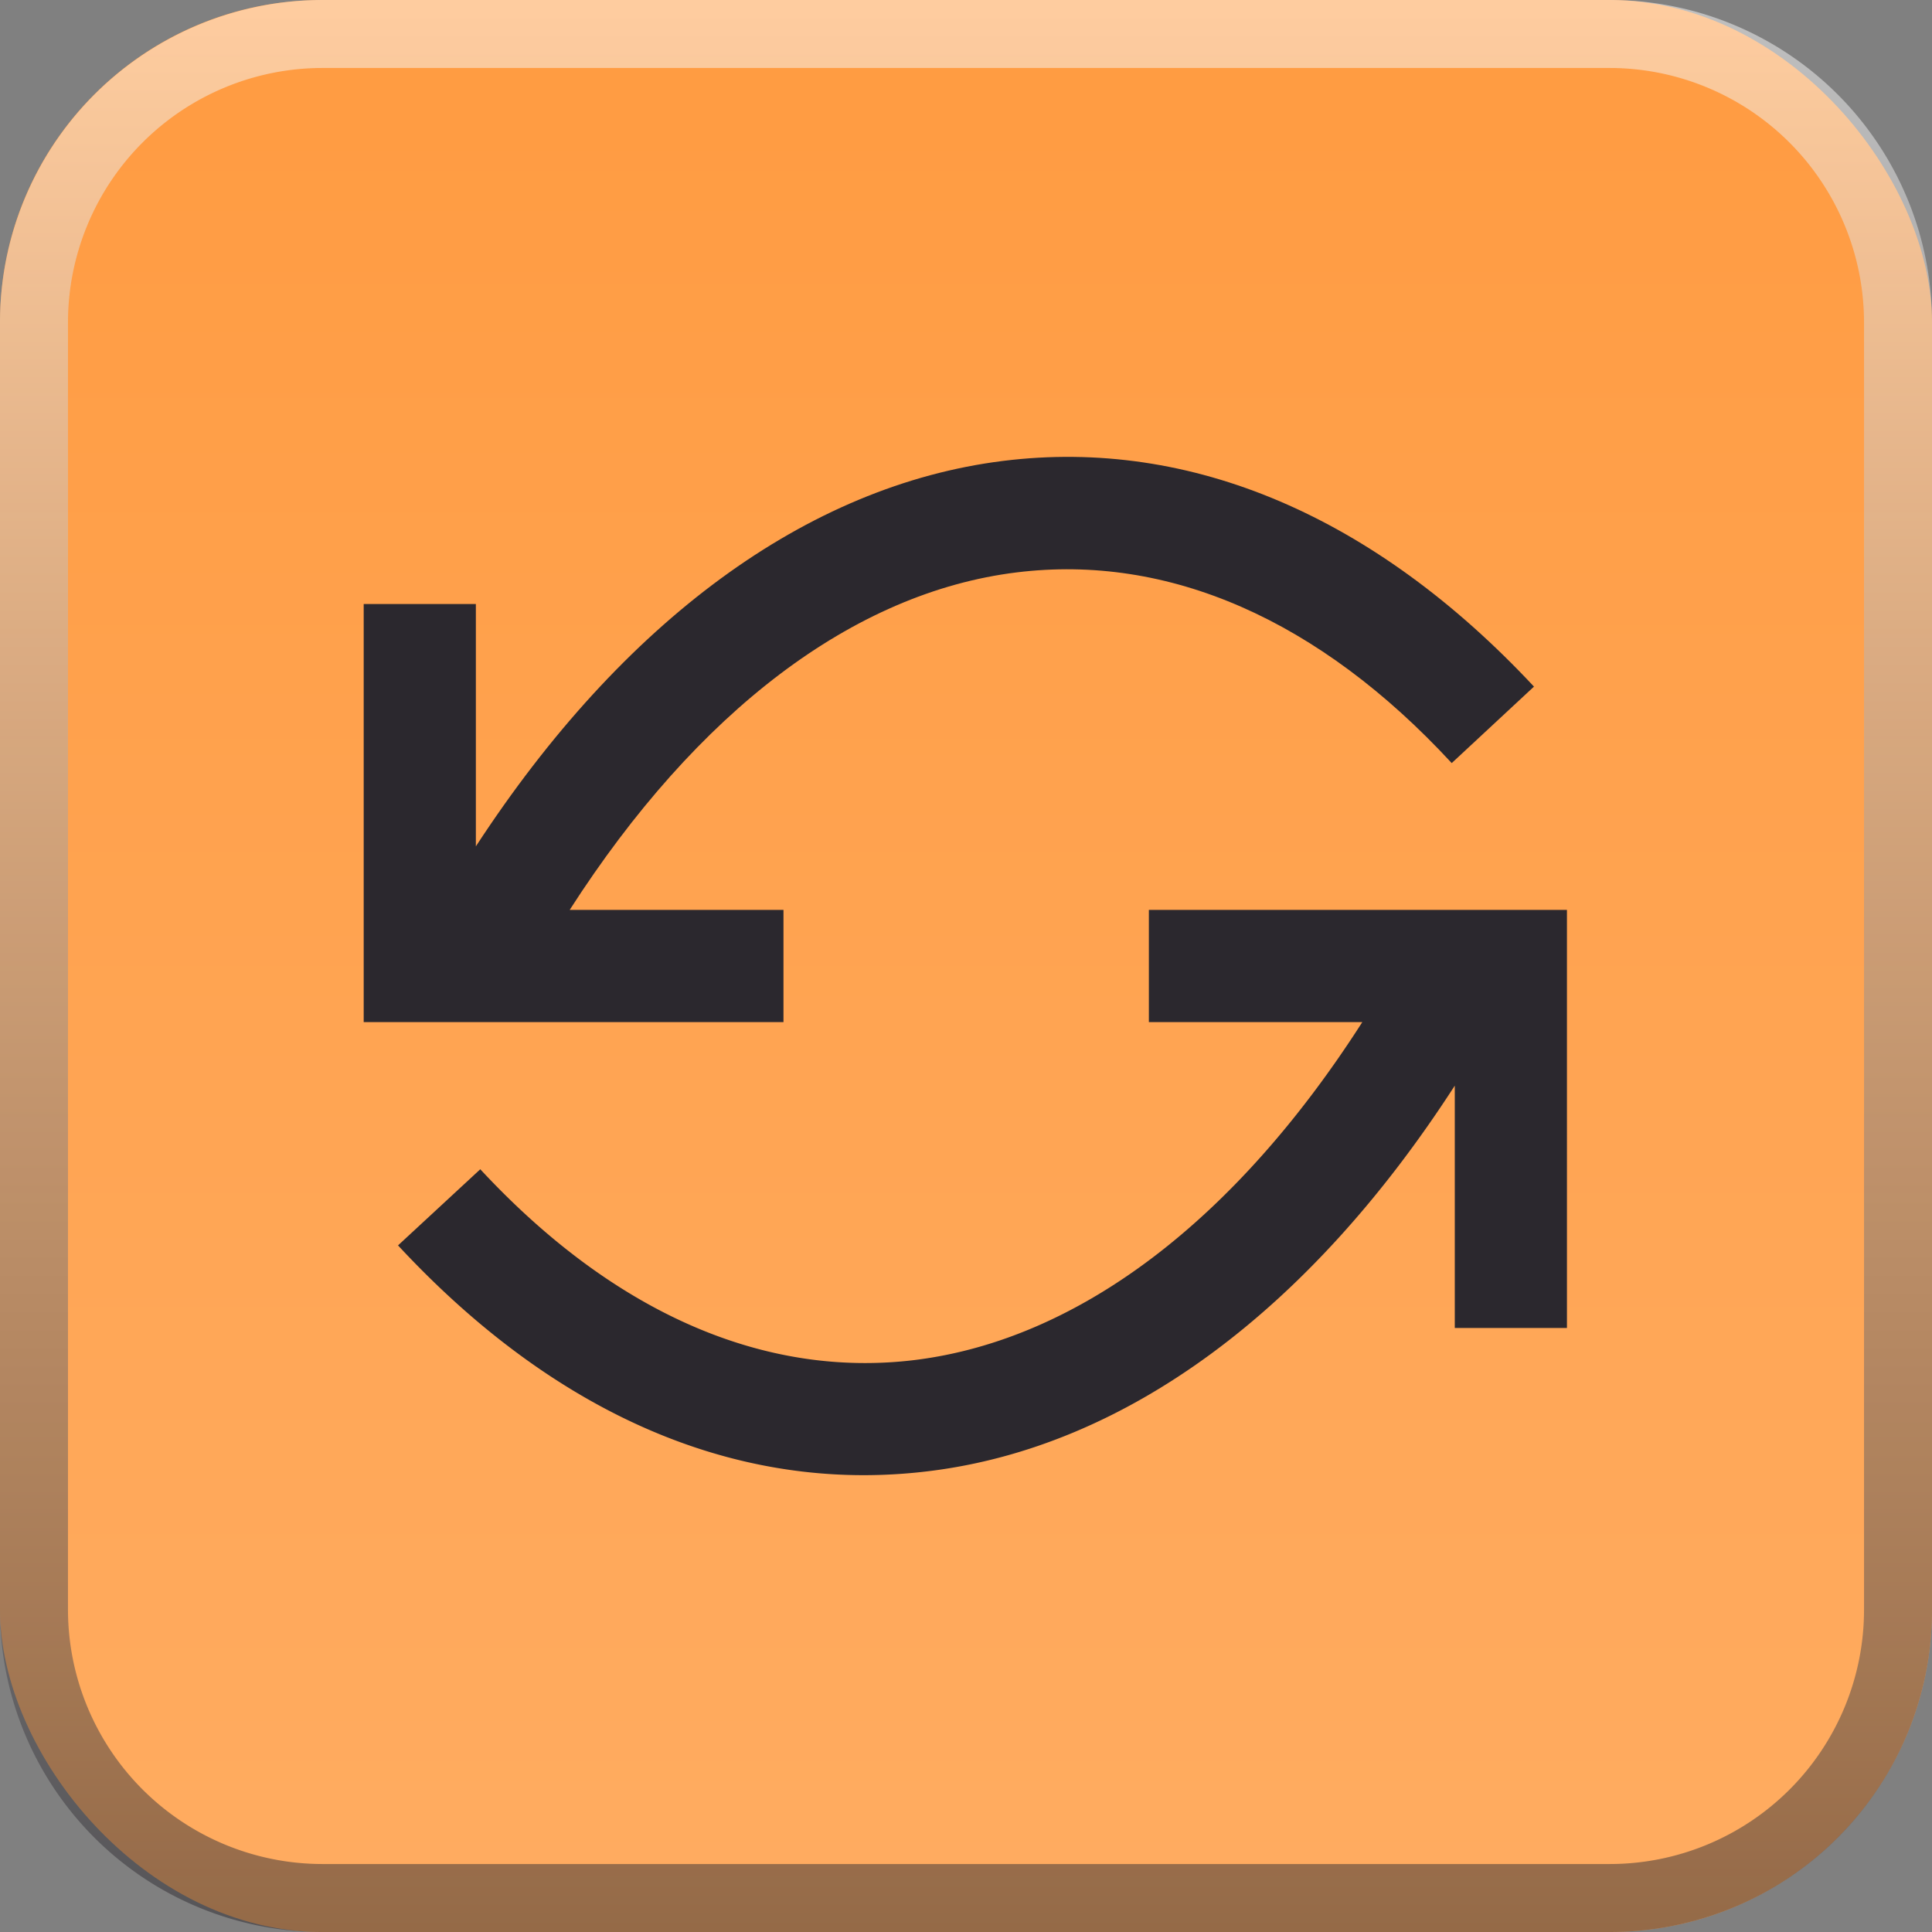
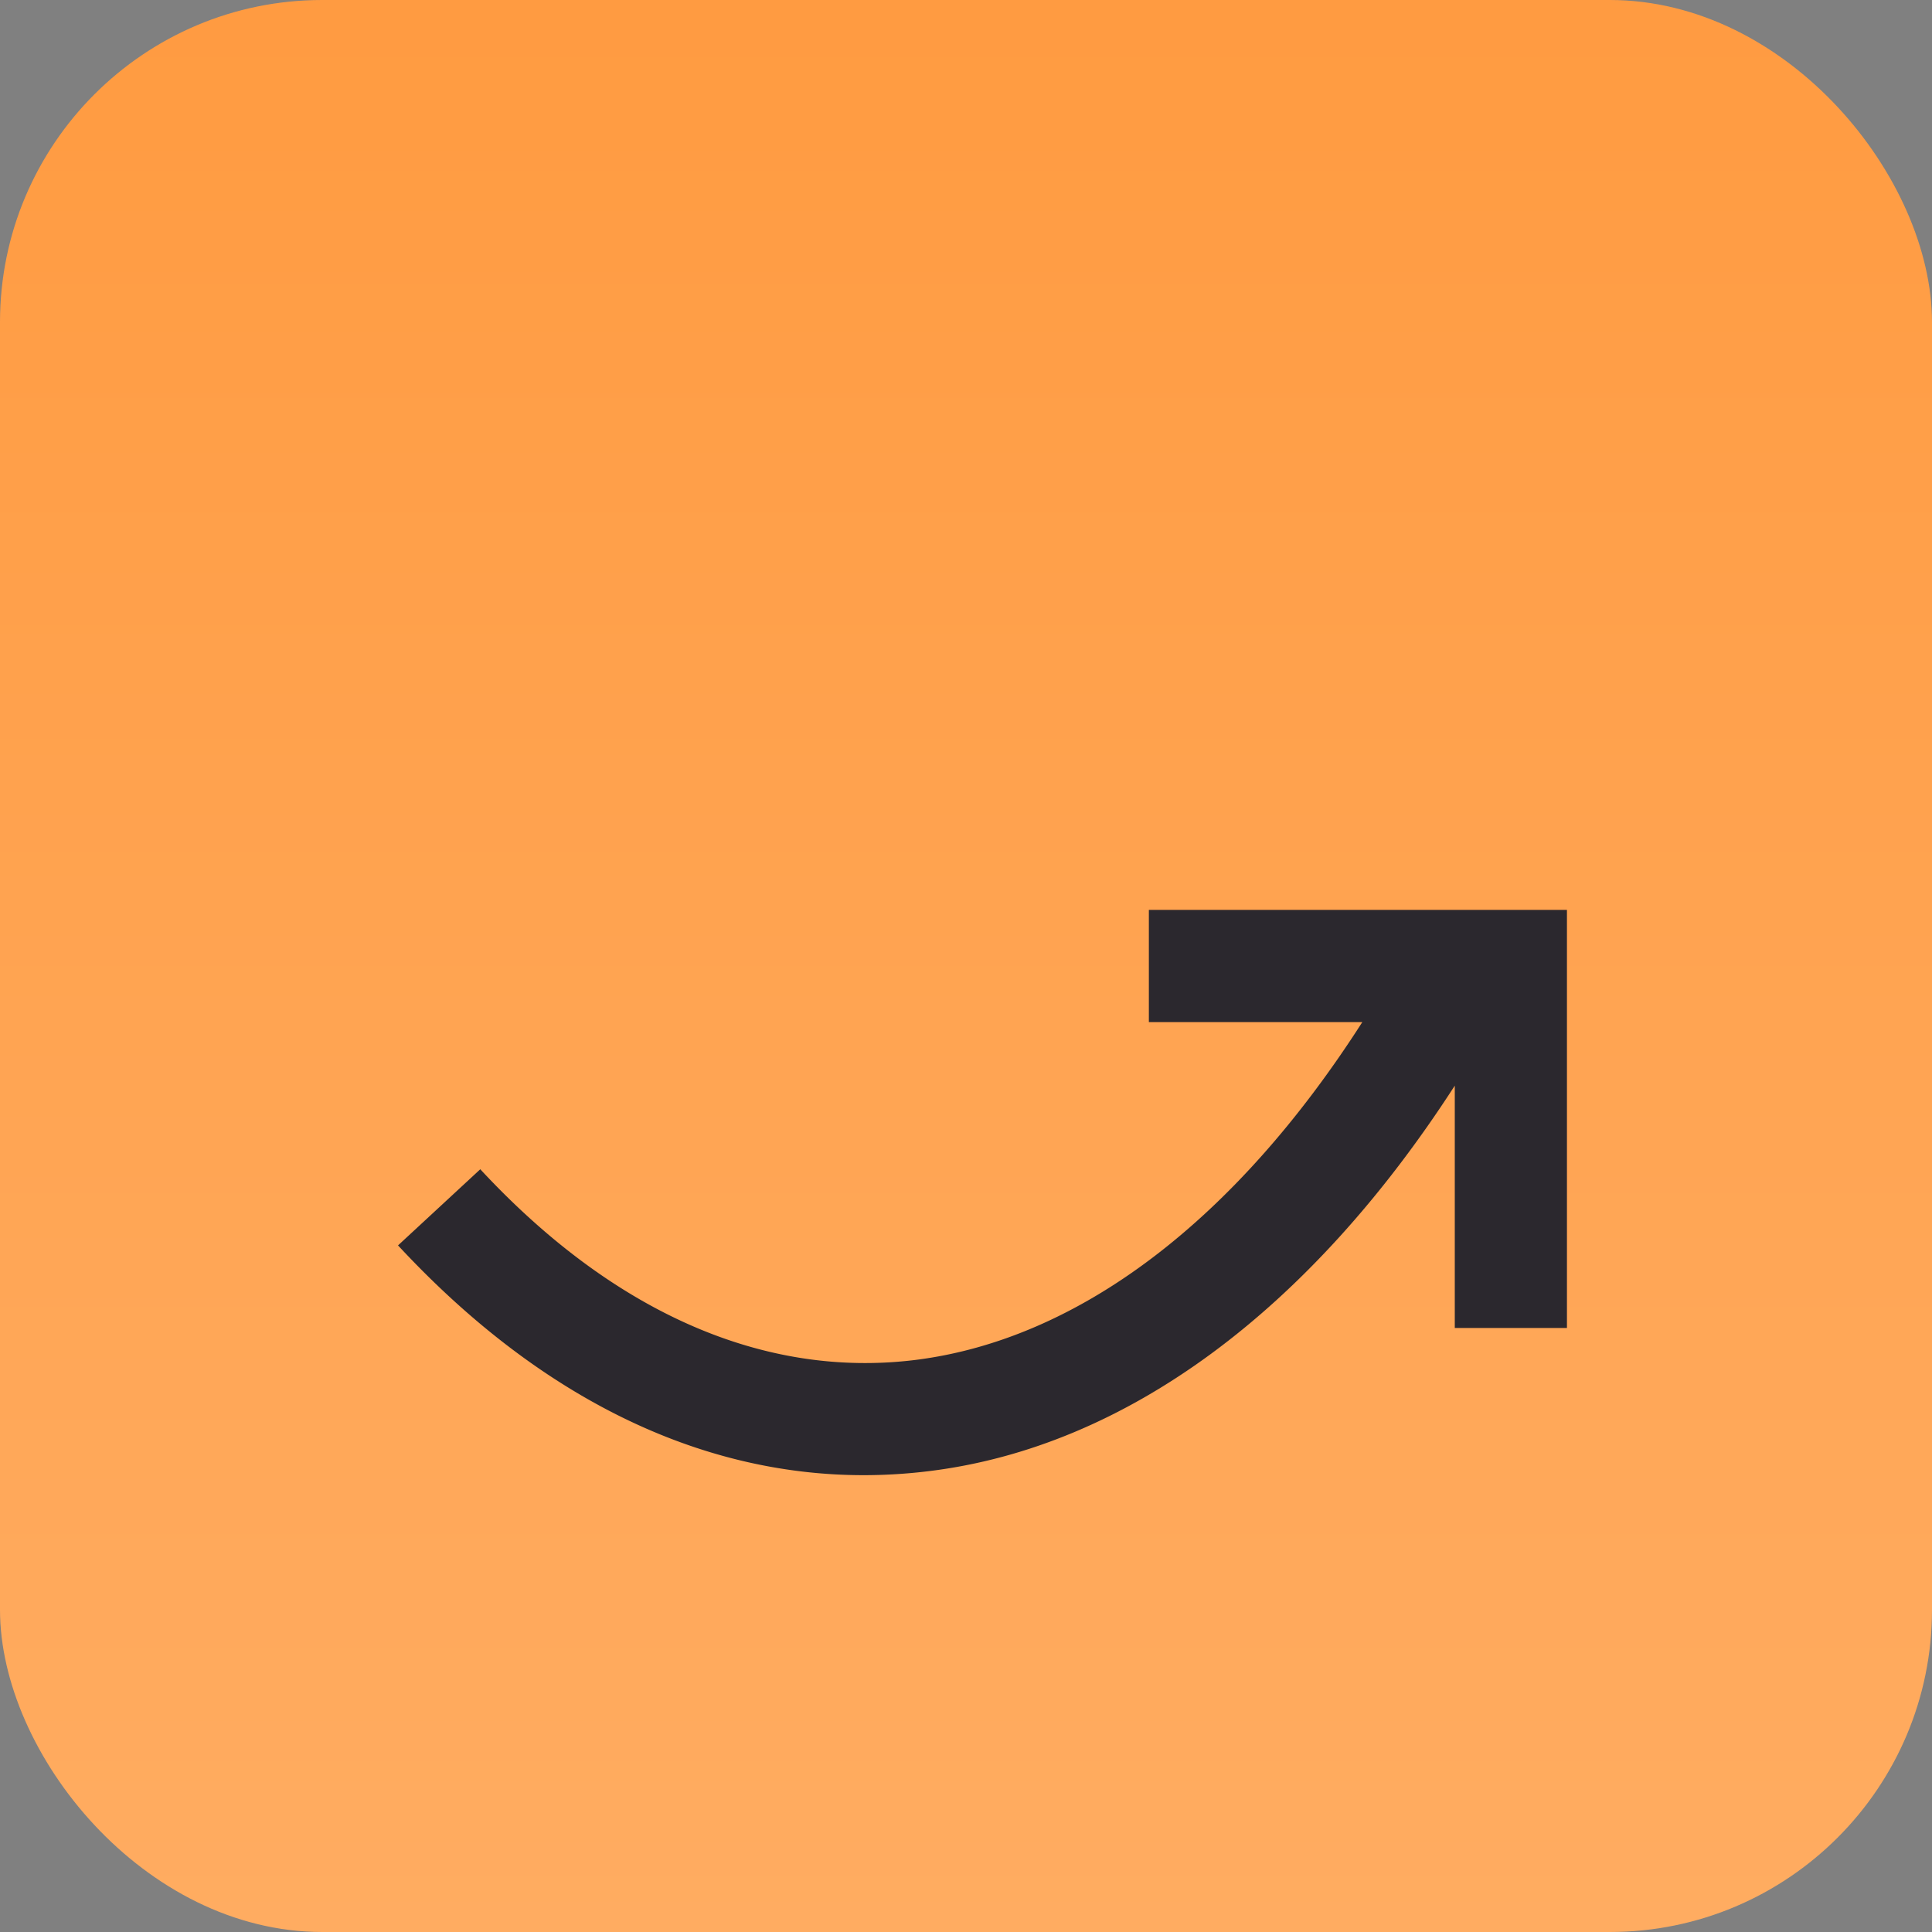
<svg xmlns="http://www.w3.org/2000/svg" viewBox="0 0 56.84 56.84">
  <rect x="0" y="0" width="56.84" height="56.84" fill="#808080" stroke="none" />
  <defs>
    <style>.cls-1{isolation:isolate;}.cls-2{fill:url(#linear-gradient);}.cls-3{mix-blend-mode:overlay;fill:url(#linear-gradient-2);}.cls-4{fill:#2b282e;}</style>
    <linearGradient id="linear-gradient" x1="0.37" y1="27.89" x2="57.21" y2="27.89" gradientTransform="translate(0.53 57.21) rotate(-90)" gradientUnits="userSpaceOnUse">
      <stop offset="0" stop-color="#ff9b41" />
      <stop offset="1" stop-color="#ffac61" />
    </linearGradient>
    <linearGradient id="linear-gradient-2" x1="28.42" y1="56.84" x2="28.42" gradientUnits="userSpaceOnUse">
      <stop offset="0" stop-color="#2b282e" stop-opacity="0.5" />
      <stop offset="1" stop-color="#fff" stop-opacity="0.5" />
    </linearGradient>
  </defs>
  <g class="cls-1">
    <g id="Layer_2" data-name="Layer 2">
      <g id="Layer_1-2" data-name="Layer 1">
        <rect class="cls-2" width="56.84" height="56.84" rx="9.48" transform="translate(56.84 56.84) rotate(180)" />
-         <path class="cls-3" d="M47.36,2a7.49,7.49,0,0,1,7.48,7.48V47.36a7.48,7.48,0,0,1-7.48,7.48H9.48A7.49,7.49,0,0,1,2,47.36V9.48A7.49,7.49,0,0,1,9.48,2H47.36m0-2H9.48A9.49,9.49,0,0,0,0,9.48V47.36a9.48,9.48,0,0,0,9.48,9.48H47.36a9.47,9.47,0,0,0,9.48-9.48V9.48A9.48,9.48,0,0,0,47.36,0Z" />
-         <path class="cls-4" d="M23.05,26.77H16.76c3.75-5.84,8.35-9.34,13.15-9.93,4.46-.55,8.89,1.38,12.8,5.61l2.42-2.25c-4.67-5-10.08-7.33-15.62-6.64C23.74,14.28,18.32,18.28,14,24.9V17.77h-3.3v12.3H23.05Z" />
        <path class="cls-4" d="M33.8,26.77v3.3h6.28c-3.74,5.84-8.35,9.34-13.15,9.94-4.45.55-8.88-1.39-12.8-5.61l-2.42,2.24c4.13,4.45,8.83,6.76,13.7,6.76a15.75,15.75,0,0,0,1.93-.12c5.77-.71,11.18-4.71,15.46-11.34v7.13h3.3V26.77Z" />
      </g>
    </g>
  </g>
</svg>